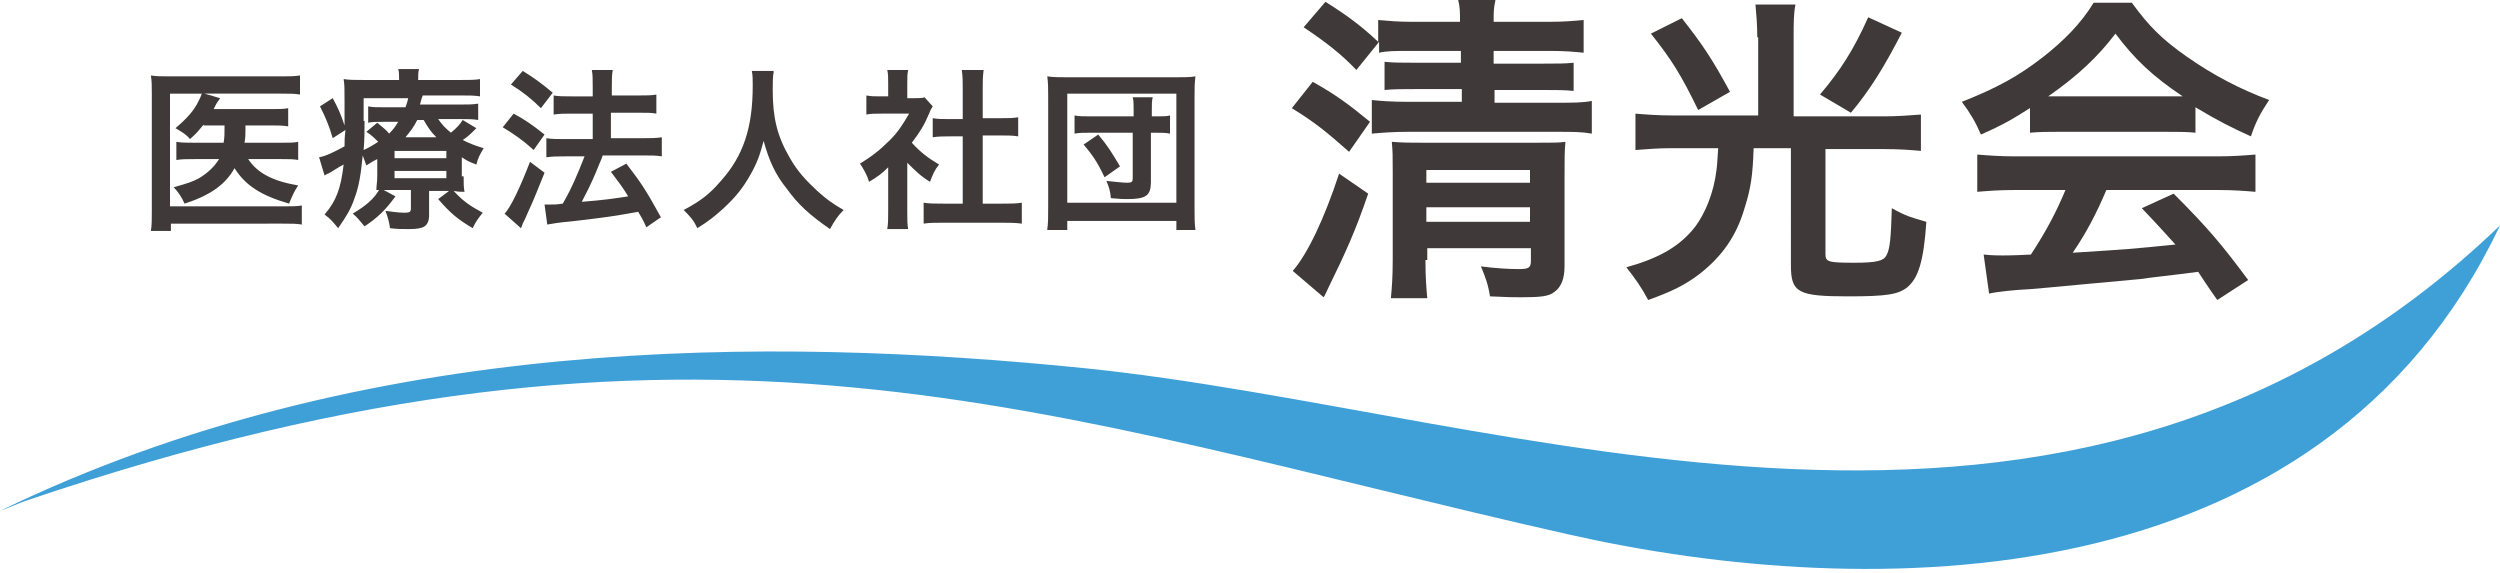
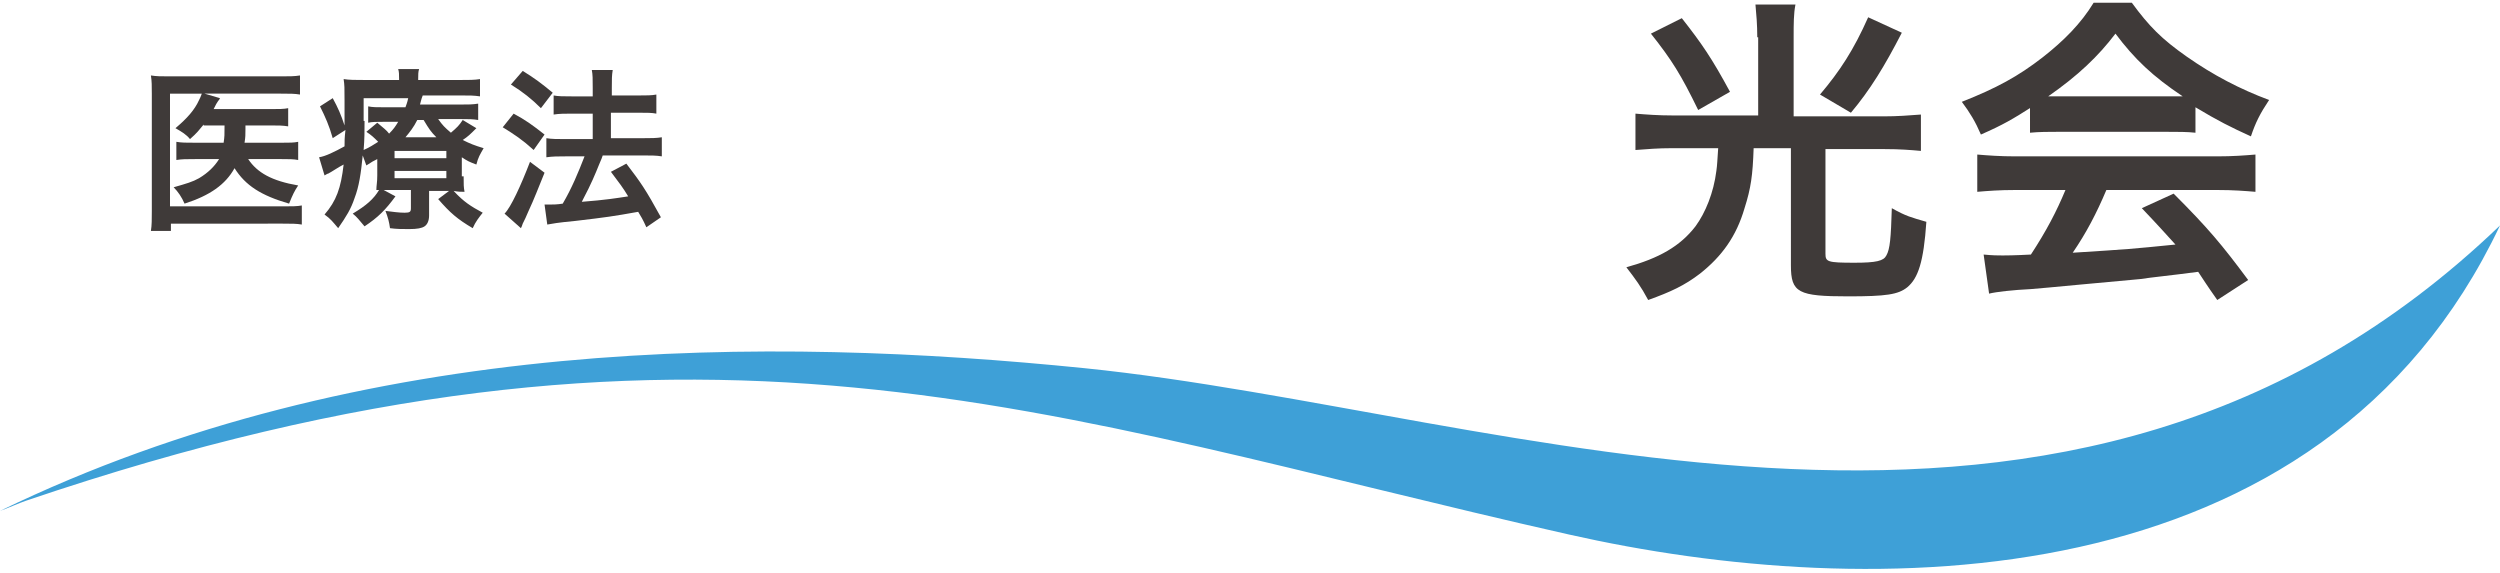
<svg xmlns="http://www.w3.org/2000/svg" version="1.1" id="レイヤー_1" x="0px" y="0px" viewBox="0 0 275 63" style="enable-background:new 0 0 275 63;" xml:space="preserve">
  <style type="text/css">
	.st0{fill:#3F3A39;}
	.st1{fill:#3EA0D7;}
</style>
  <g>
    <g>
      <g>
        <path class="st0" d="M22.4,13.7c-0.5,0.6-0.7,0.9-1.5,1.6c-0.4-0.5-0.9-0.8-1.6-1.2c1.3-1.1,2.1-2,2.6-3.1     c0.1-0.2,0.2-0.4,0.3-0.7h-3.5v12.4h12.4c1,0,1.6,0,2.1-0.1v2.1c-0.6-0.1-1.1-0.1-2.1-0.1H18.8v0.8h-2.2c0.1-0.6,0.1-1.3,0.1-2.2     V10.3c0-0.8,0-1.4-0.1-2c0.6,0.1,1.1,0.1,2.1,0.1h12.2c0.9,0,1.5,0,2.1-0.1v2.1c-0.6-0.1-1.1-0.1-2.1-0.1h-8.4l1.7,0.5     c-0.1,0.2-0.1,0.2-0.2,0.3c-0.2,0.3-0.2,0.3-0.5,0.9h6.3c0.9,0,1.4,0,1.9-0.1v2c-0.6-0.1-1.1-0.1-1.8-0.1h-2.9c0,0.2,0,0.2,0,0.4     c0,0.6,0,0.9-0.1,1.5H31c0.9,0,1.3,0,1.8-0.1v2c-0.5-0.1-1-0.1-1.9-0.1h-3.6c1,1.5,2.6,2.4,5.5,2.9c-0.4,0.6-0.6,1-1,2     c-3.1-0.9-4.8-2-6-3.9c-1,1.8-2.7,3-5.5,3.9c-0.3-0.7-0.7-1.3-1.2-1.8c1.4-0.4,2.1-0.6,2.8-1c1-0.6,1.7-1.3,2.2-2.1h-2.6     c-1,0-1.5,0-2.1,0.1v-2c0.6,0.1,1,0.1,2.1,0.1h3.1c0.1-0.7,0.1-0.8,0.1-1.9H22.4z" />
        <path class="st0" d="M51,19.4c0,0.9,0,1.2,0.1,1.7c-0.4,0-0.7,0-1.2-0.1c1.1,1.2,1.9,1.7,3.2,2.4c-0.4,0.5-0.8,1-1.1,1.7     c-1.7-1-2.5-1.7-3.8-3.2l1.2-0.9h-2.2v2.7c0,0.6-0.2,1-0.5,1.2c-0.3,0.2-0.8,0.3-1.7,0.3c-0.7,0-1.4,0-2.1-0.1     c-0.1-0.7-0.2-1.1-0.5-1.9c0.8,0.1,1.5,0.2,2.1,0.2c0.6,0,0.7-0.1,0.7-0.5v-2h-2.1c-0.4,0-0.5,0-0.9,0l1.3,0.7     c-1.1,1.5-1.9,2.3-3.4,3.3c-0.6-0.7-0.8-1-1.3-1.4c1.5-0.9,2.3-1.6,2.9-2.6c-0.2,0-0.2,0-0.3,0c0-0.5,0.1-0.8,0.1-1.6v-1.8     c-0.4,0.2-0.6,0.3-1.2,0.7c-0.2-0.5-0.2-0.6-0.4-1.1c-0.2,2-0.4,3.4-0.9,4.7c-0.4,1.2-0.9,2-1.8,3.3c-0.6-0.7-0.8-1-1.5-1.5     c1.3-1.5,1.8-2.9,2.1-5.5c-0.6,0.3-1.3,0.8-1.7,1c-0.1,0-0.2,0.1-0.4,0.2l-0.6-2c0.7-0.1,1.7-0.6,2.8-1.2c0-0.6,0-0.9,0.1-1.8     l-1.4,0.9c-0.4-1.4-0.8-2.3-1.4-3.5l1.4-0.9c0.6,1.1,0.9,1.8,1.3,3c0-0.1,0-0.3,0-0.7s0-1.4,0-2c0-1.5,0-1.7-0.1-2.4     c0.6,0.1,1.3,0.1,2.3,0.1h3.8V8.7c0-0.5,0-0.8-0.1-1.1h2.3c-0.1,0.3-0.1,0.6-0.1,1.1v0.1h4.5c1.1,0,1.7,0,2.3-0.1v1.9     c-0.7-0.1-1.1-0.1-2.1-0.1h-4.2c-0.2,0.5-0.2,0.7-0.3,1h4.4c0.9,0,1.4,0,2-0.1v1.8c-0.6-0.1-1-0.1-1.9-0.1h-2.5     c0.5,0.7,0.7,0.9,1.4,1.5c0.7-0.6,0.9-0.8,1.3-1.4l1.5,0.9c-0.7,0.7-0.9,0.9-1.5,1.3c0.8,0.4,1.3,0.6,2.3,0.9     c-0.4,0.7-0.6,1-0.8,1.8c-0.8-0.3-1-0.4-1.6-0.8V19.4z M40.1,13.3c0,1.1,0,2-0.1,3.2c0.7-0.3,1.1-0.6,1.6-0.9     c-0.5-0.5-0.7-0.7-1.3-1.1l1.2-1c0.7,0.6,1,0.8,1.3,1.2c0.5-0.5,0.7-0.8,1-1.3h-1.6c-0.8,0-1.3,0-1.7,0.1v-1.8     c0.5,0.1,0.9,0.1,1.8,0.1h2.3c0.1-0.3,0.2-0.5,0.3-1h-4.9V13.3z M43.4,17.4h5.7v-0.8h-5.7V17.4z M43.4,19.6h5.7v-0.8h-5.7V19.6z      M48,15.1c-0.6-0.6-0.8-0.9-1.4-1.9h-0.7c-0.4,0.8-0.8,1.3-1.3,1.9H48z" />
        <path class="st0" d="M56.5,12.5c1.3,0.7,2,1.2,3.4,2.3l-1.2,1.7c-1.2-1.1-2.1-1.7-3.4-2.5L56.5,12.5z M59.9,19     c-0.7,1.7-1.1,2.8-1.8,4.3c-0.3,0.7-0.3,0.7-0.6,1.3c-0.1,0.3-0.1,0.3-0.2,0.5l-1.8-1.6c0.7-0.7,1.8-3.1,2.8-5.7L59.9,19z      M57.5,7.8c1.3,0.8,2.1,1.4,3.3,2.4l-1.3,1.7c-1-1-2-1.8-3.3-2.6L57.5,7.8z M59.9,22.5c0.3,0,0.5,0,0.6,0c0.3,0,0.8,0,1.4-0.1     c1-1.7,1.7-3.4,2.4-5.2h-2.1c-0.8,0-1.4,0-2.1,0.1v-2.1c0.6,0.1,1.2,0.1,2.1,0.1h3v-2.8h-2.3c-0.7,0-1.4,0-2,0.1v-2.1     c0.5,0.1,1.1,0.1,2,0.1h2.3V9.7c0-1,0-1.5-0.1-2h2.3c-0.1,0.6-0.1,1-0.1,2v0.8h3c0.8,0,1.4,0,1.9-0.1v2.1c-0.5-0.1-1-0.1-1.9-0.1     h-3.1v2.8h3.6c0.8,0,1.4,0,2-0.1v2.1c-0.6-0.1-1.2-0.1-2-0.1h-4.5c-0.1,0.3-0.1,0.3-0.4,1c-0.4,1-0.9,2.2-1.7,3.7l-0.2,0.4     c2.6-0.2,3.8-0.4,5.1-0.6c-0.6-1-1-1.5-1.9-2.7l1.7-0.9c1.6,2.1,2.1,2.8,3.8,5.9L71.1,25c-0.4-0.9-0.6-1.2-0.9-1.7     c-2.8,0.5-3.5,0.6-6.9,1c-2.1,0.2-2.5,0.3-3.1,0.4L59.9,22.5z" />
-         <path class="st0" d="M85.1,8C85,8.3,85,9.3,85,9.9c0,3.1,0.5,5.1,1.9,7.5c0.8,1.4,1.7,2.4,3,3.6c1.1,1,1.7,1.4,2.9,2.1     c-0.7,0.7-1,1.2-1.5,2.1c-2.3-1.6-3.5-2.7-4.8-4.5c-1.2-1.5-1.9-3-2.5-5.2c-0.4,1.5-0.7,2.4-1.5,3.8c-0.8,1.4-1.6,2.4-2.9,3.6     c-1,0.9-1.6,1.4-2.9,2.2c-0.4-0.9-0.8-1.3-1.5-2c1.9-1,2.9-1.8,4.1-3.2c2.5-2.8,3.5-5.9,3.5-10.5c0-0.7,0-1.1-0.1-1.6H85.1z" />
-         <path class="st0" d="M99.8,23.3c0,0.9,0,1.4,0.1,1.9h-2.3c0.1-0.6,0.1-1.1,0.1-2v-4.8c-0.7,0.7-1.1,1-2.1,1.6     c-0.2-0.7-0.6-1.4-1-2c1.3-0.8,2.2-1.5,3.3-2.6c0.9-0.9,1.4-1.7,2.1-2.9h-3.1c-0.7,0-1.1,0-1.6,0.1v-2.1c0.5,0.1,0.9,0.1,1.5,0.1     h0.9V9.1c0-0.5,0-1-0.1-1.4h2.3c-0.1,0.4-0.1,0.9-0.1,1.5v1.6h0.8c0.6,0,0.9,0,1.1-0.1l0.9,1c-0.2,0.3-0.3,0.5-0.4,0.8     c-0.6,1.4-1,2-1.9,3.2c0.9,1,1.8,1.7,3,2.4c-0.5,0.6-0.7,1.1-1,1.9c-1-0.6-1.6-1.2-2.5-2.1V23.3z M107.9,22.4h2.3     c0.9,0,1.6,0,2.2-0.1v2.3c-0.7-0.1-1.4-0.1-2.2-0.1h-6.5c-0.8,0-1.5,0-2.1,0.1v-2.3c0.6,0.1,1.3,0.1,2.2,0.1h2.1V15h-1.4     c-0.6,0-1.3,0-1.9,0.1V13c0.6,0.1,1,0.1,1.9,0.1h1.4V9.7c0-0.8,0-1.2-0.1-2h2.4c-0.1,0.8-0.1,1.2-0.1,2v3.3h2     c0.9,0,1.3,0,1.9-0.1v2.1c-0.6-0.1-1.2-0.1-1.9-0.1h-2V22.4z" />
-         <path class="st0" d="M115.2,25.2c0.1-0.6,0.1-1.3,0.1-2.5V10.7c0-0.9,0-1.6-0.1-2.3c0.7,0.1,1.3,0.1,2.2,0.1h11.9     c1,0,1.6,0,2.2-0.1c-0.1,0.8-0.1,1.3-0.1,2.3v12.1c0,1.1,0,1.9,0.1,2.5h-2.1v-1h-12v1H115.2z M117.4,22.3h12v-12h-12V22.3z      M124.7,12.1c0-0.7,0-1-0.1-1.4h2.2c-0.1,0.4-0.1,0.7-0.1,1.4v0.7h0.5c0.6,0,1.2,0,1.5-0.1v2c-0.4-0.1-1-0.1-1.6-0.1h-0.5V20     c0,1.5-0.5,1.9-2.6,1.9c-0.5,0-0.6,0-1.8-0.1c-0.1-0.9-0.2-1.2-0.5-1.9c1,0.1,1.8,0.2,2.3,0.2c0.5,0,0.6-0.1,0.6-0.5v-5H120     c-0.8,0-1.3,0-1.8,0.1v-2c0.5,0.1,0.9,0.1,1.8,0.1h4.7V12.1z M121.5,19.5c-0.8-1.7-1.3-2.4-2.3-3.6l1.6-1.1     c1.1,1.3,1.5,2,2.4,3.5L121.5,19.5z" />
      </g>
      <g>
-         <path class="st0" d="M144.4,9c2.5,1.4,4,2.5,6.3,4.4l-2.3,3.3c-2.5-2.2-3.7-3.2-6.3-4.8L144.4,9z M150.5,21.3     c-1.4,4.1-2.4,6.3-4.4,10.4c-0.3,0.6-0.3,0.7-0.5,1l-3.4-2.9c1.6-1.8,3.5-5.8,5.1-10.7L150.5,21.3z M149.2,7.7     c-1.6-1.7-3.4-3.1-5.8-4.7l2.4-2.8c2.4,1.5,4,2.7,5.8,4.4V2.2c1.1,0.1,2.2,0.2,3.7,0.2h5.3c0-1.1,0-1.6-0.2-2.4h4.1     c-0.2,0.9-0.2,1.3-0.2,2.4h6.1c1.6,0,2.7-0.1,3.8-0.2v3.6c-1-0.1-2-0.2-3.7-0.2h-6.2V7h5.5c1.5,0,2.4,0,3.3-0.1V10     c-1-0.1-1.9-0.1-3.2-0.1h-5.5v1.4h6.8c1.9,0,2.9,0,3.9-0.2v3.6c-1.1-0.2-2-0.2-3.8-0.2h-16.4c-1.7,0-2.9,0.1-4,0.2V11     c0.9,0.1,2.1,0.2,4,0.2h5.9V9.8h-5.1c-1.5,0-2.4,0-3.4,0.1V6.8c1,0.1,2,0.1,3.3,0.1h5.1V5.6h-5.4c-1.9,0-2.7,0-3.6,0.2V4.6     L149.2,7.7z M156.8,28.6c0,1.9,0.1,3.1,0.2,4.2h-4c0.1-1.1,0.2-2.3,0.2-4.2v-9.7c0-1.9,0-2.1-0.1-3.3c1.3,0.1,1.9,0.1,3.5,0.1     H169c1.9,0,2.5,0,3.2-0.1c-0.1,0.9-0.1,2-0.1,3.7v10c0,1.4-0.4,2.3-1.1,2.8c-0.6,0.5-1.5,0.6-3.7,0.6c-1,0-1.2,0-3.4-0.1     c-0.2-1.3-0.5-2.1-1-3.3c1.4,0.2,3.1,0.3,4.1,0.3c1.1,0,1.4-0.1,1.4-0.9v-1.4h-11.4V28.6z M168.3,20.1v-1.4h-11.4v1.4H168.3z      M168.3,24.4v-1.6h-11.4v1.6H168.3z" />
        <path class="st0" d="M193.3,4.1c0-1.4-0.1-2.5-0.2-3.6h4.4c-0.2,1-0.2,2.1-0.2,3.6v8.7h9.9c1.5,0,2.8-0.1,4.1-0.2v4     c-1.1-0.1-2.3-0.2-4-0.2h-6.5v11.5c0,0.9,0.2,1,3.2,1c2.4,0,3.2-0.2,3.5-0.8c0.4-0.7,0.5-1.9,0.6-5.2c1.6,0.9,2.1,1,3.8,1.5     c-0.3,4.4-0.9,6.2-2.1,7.2c-1,0.8-2.3,1-6.5,1c-5.5,0-6.3-0.4-6.3-3.4V16.3h-4.1c-0.1,3-0.3,4.4-1,6.6c-0.9,3.1-2.5,5.3-4.9,7.2     c-1.7,1.3-3.2,2-5.7,2.9c-0.8-1.5-1.4-2.3-2.4-3.6c3.6-1,5.9-2.3,7.6-4.5c1.1-1.5,2-3.7,2.3-6.1c0.1-0.7,0.1-1.1,0.2-2.5h-5.1     c-1.5,0-2.7,0.1-4,0.2v-4c1.2,0.1,2.5,0.2,4.1,0.2h9.4V4.1z M185,2c2.2,2.8,3.3,4.4,5.3,8.1l-3.5,2c-1.9-3.9-2.9-5.5-5.2-8.4     L185,2z M209.2,3.6c-1.9,3.7-3.5,6.3-5.6,8.8l-3.4-2c2.2-2.6,3.7-4.9,5.3-8.5L209.2,3.6z" />
        <path class="st0" d="M223.6,11.7c-2.2,1.4-3.2,2-5.7,3.1c-0.6-1.4-1.2-2.4-2.1-3.6c3.8-1.5,6.2-2.8,8.9-4.9     c2.3-1.8,4.2-3.7,5.6-6h4.2c1.9,2.6,3.3,4,6,5.9c3,2.1,5.9,3.6,9.1,4.8c-1,1.5-1.5,2.5-2,4c-2.2-1-3.6-1.7-6.1-3.2v2.8     c-0.9-0.1-1.9-0.1-3.2-0.1h-11.9c-1,0-2.1,0-3.1,0.1V11.7z M221.7,20.9c-1.8,0-3,0.1-4.2,0.2V17c1.2,0.1,2.5,0.2,4.2,0.2h22.2     c1.7,0,3-0.1,4.2-0.2v4.1c-1.2-0.1-2.4-0.2-4.2-0.2h-12.2c-1.1,2.6-2.2,4.7-3.7,6.9c6.3-0.4,6.3-0.4,11.3-0.9     c-1.1-1.2-1.7-1.9-3.7-4l3.5-1.6c3.8,3.8,5.3,5.6,8.2,9.5l-3.4,2.2c-1.2-1.7-1.5-2.2-2.1-3.1c-3,0.4-5.1,0.6-6.4,0.8     c-3.5,0.3-10.6,1-12,1.1c-2,0.1-3.8,0.3-4.6,0.5l-0.6-4.3c1,0.1,1.6,0.1,2.1,0.1c0.2,0,1.3,0,3.1-0.1c1.7-2.6,2.8-4.7,3.8-7.1     H221.7z M238.5,10.6c0.6,0,0.9,0,1.6,0c-3.3-2.2-5.3-4.1-7.4-6.9c-1.9,2.5-4.1,4.6-7.4,6.9c0.6,0,0.8,0,1.5,0H238.5z" />
      </g>
    </g>
    <path class="st1" d="M0,56.2C40.2,36.7,84.7,37,119.3,40.5c47.1,4.8,108.1,30,155.7-15.7c-19.7,41.6-69.6,41.4-102.4,34   C114.9,45.8,77,29.9,2.8,55.1C2.2,55.3,0.6,56,0,56.2" />
  </g>
</svg>